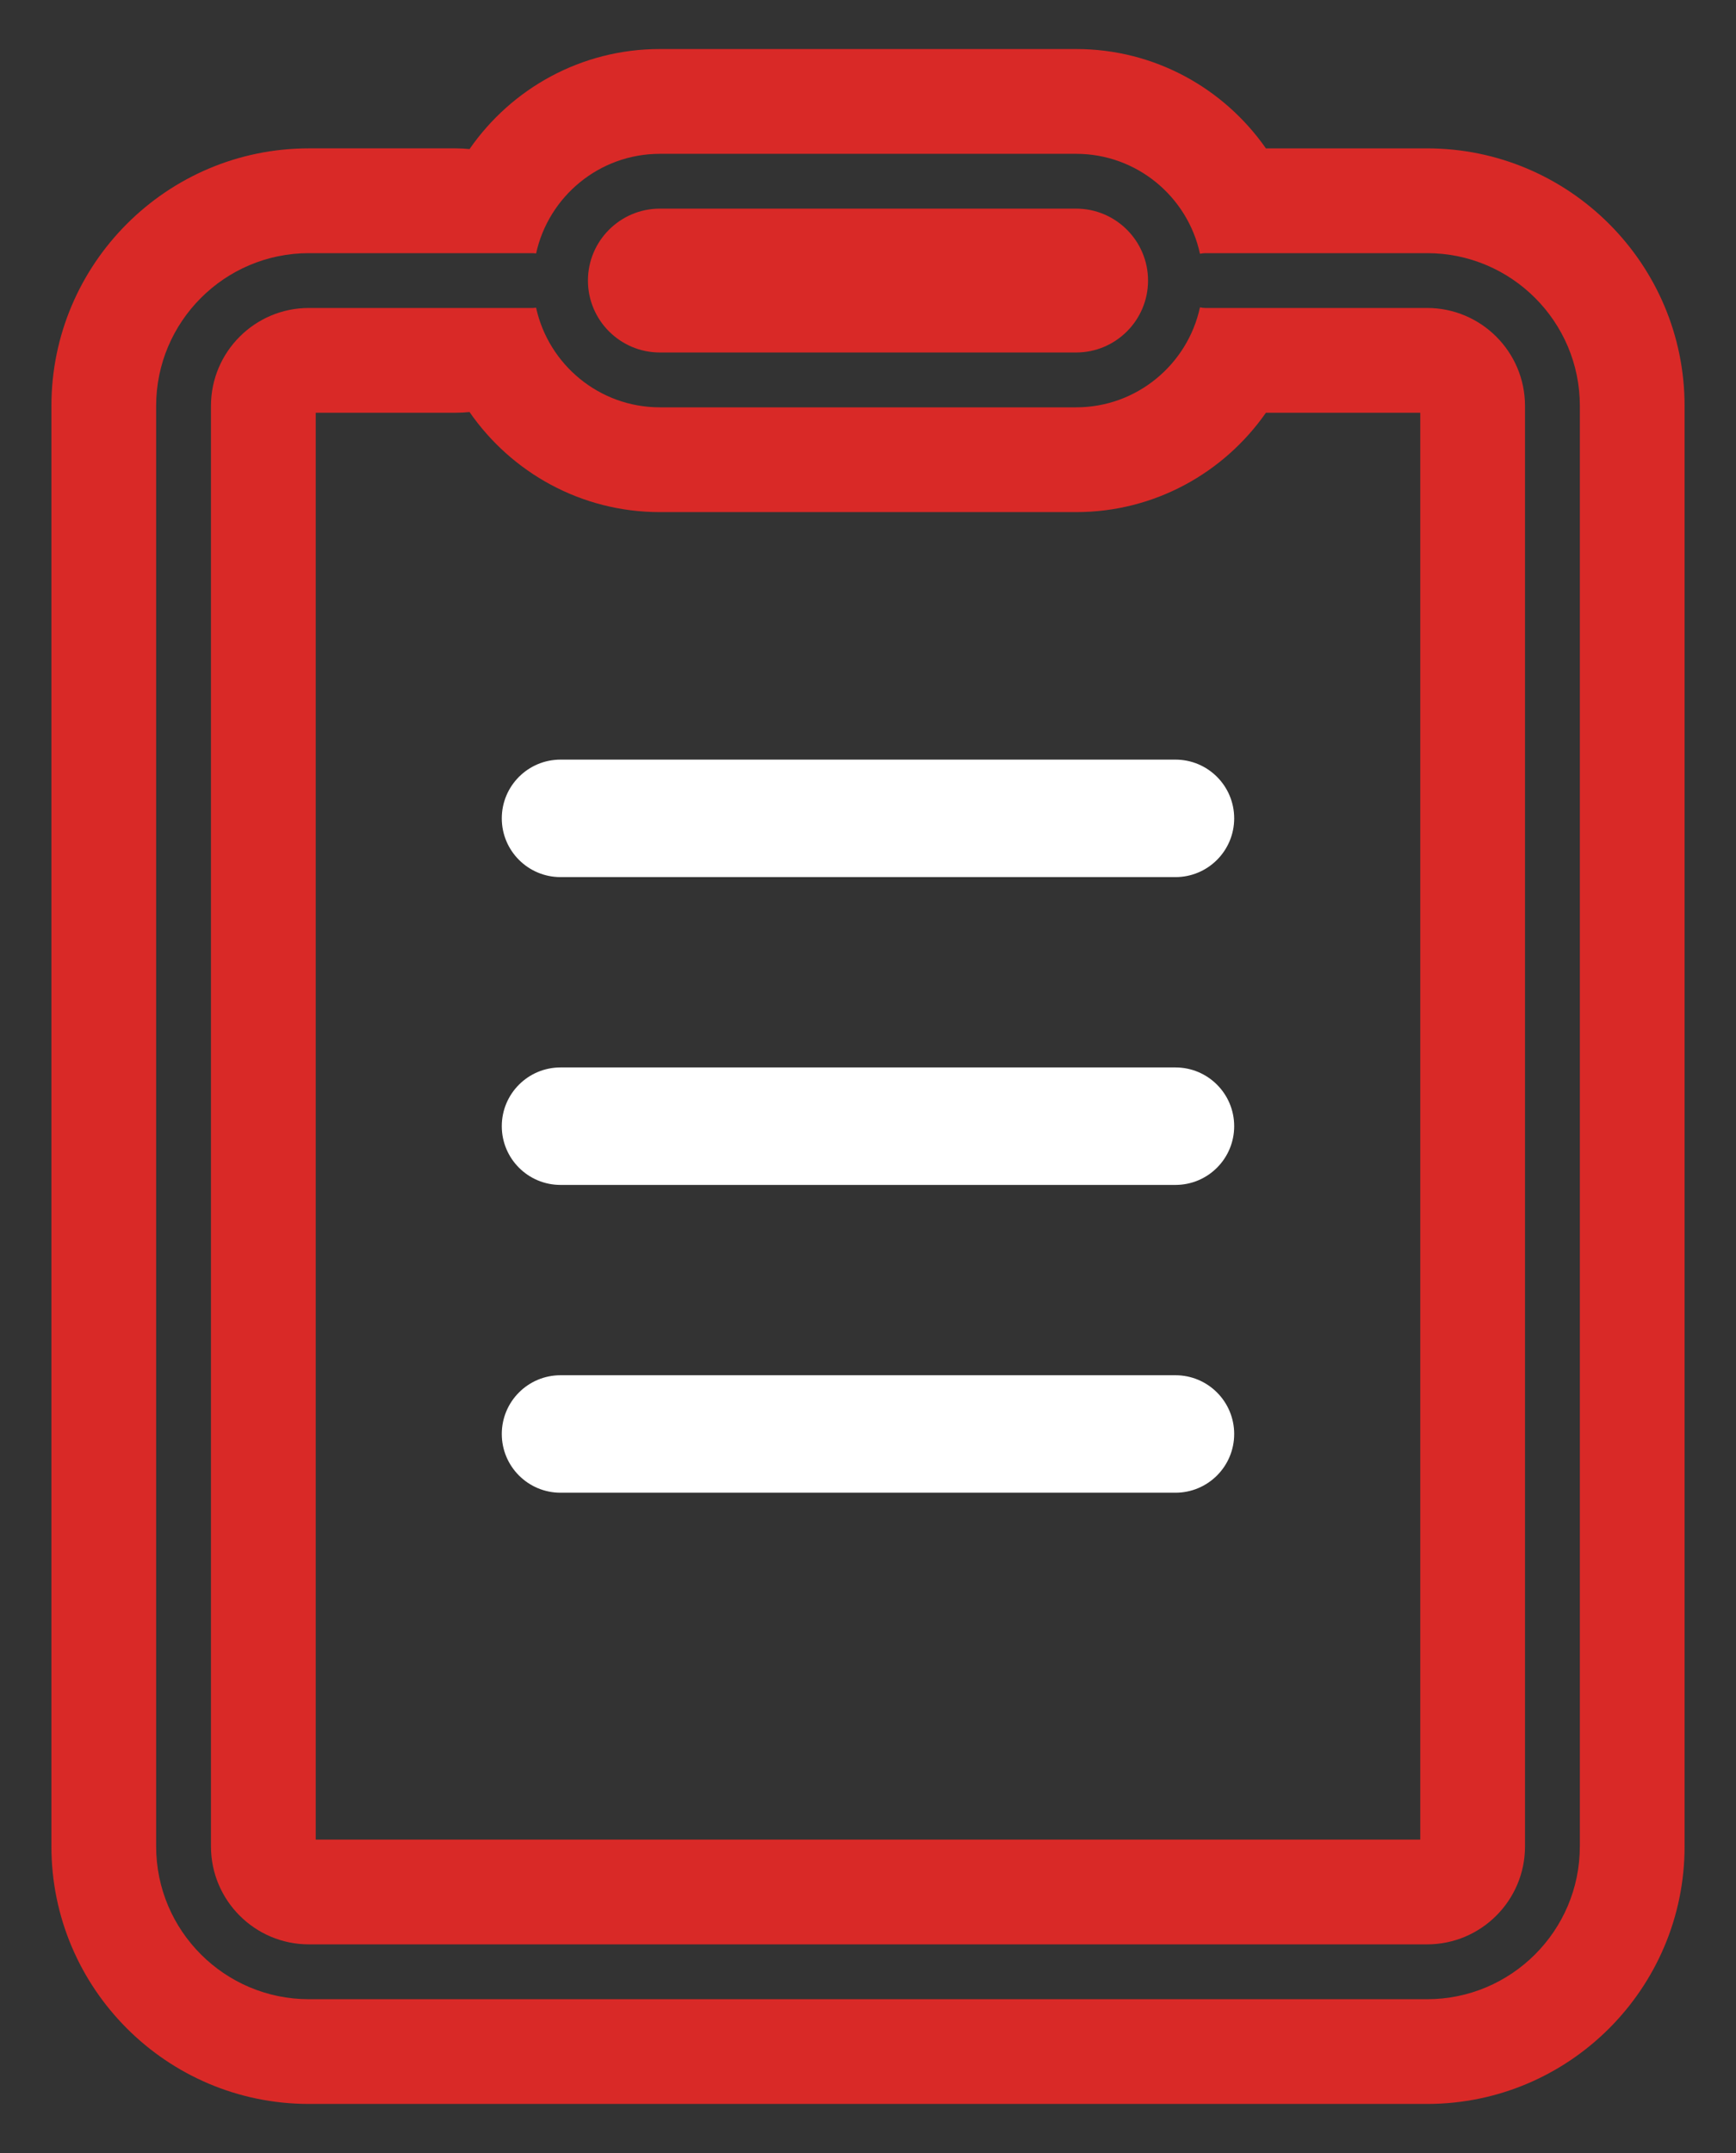
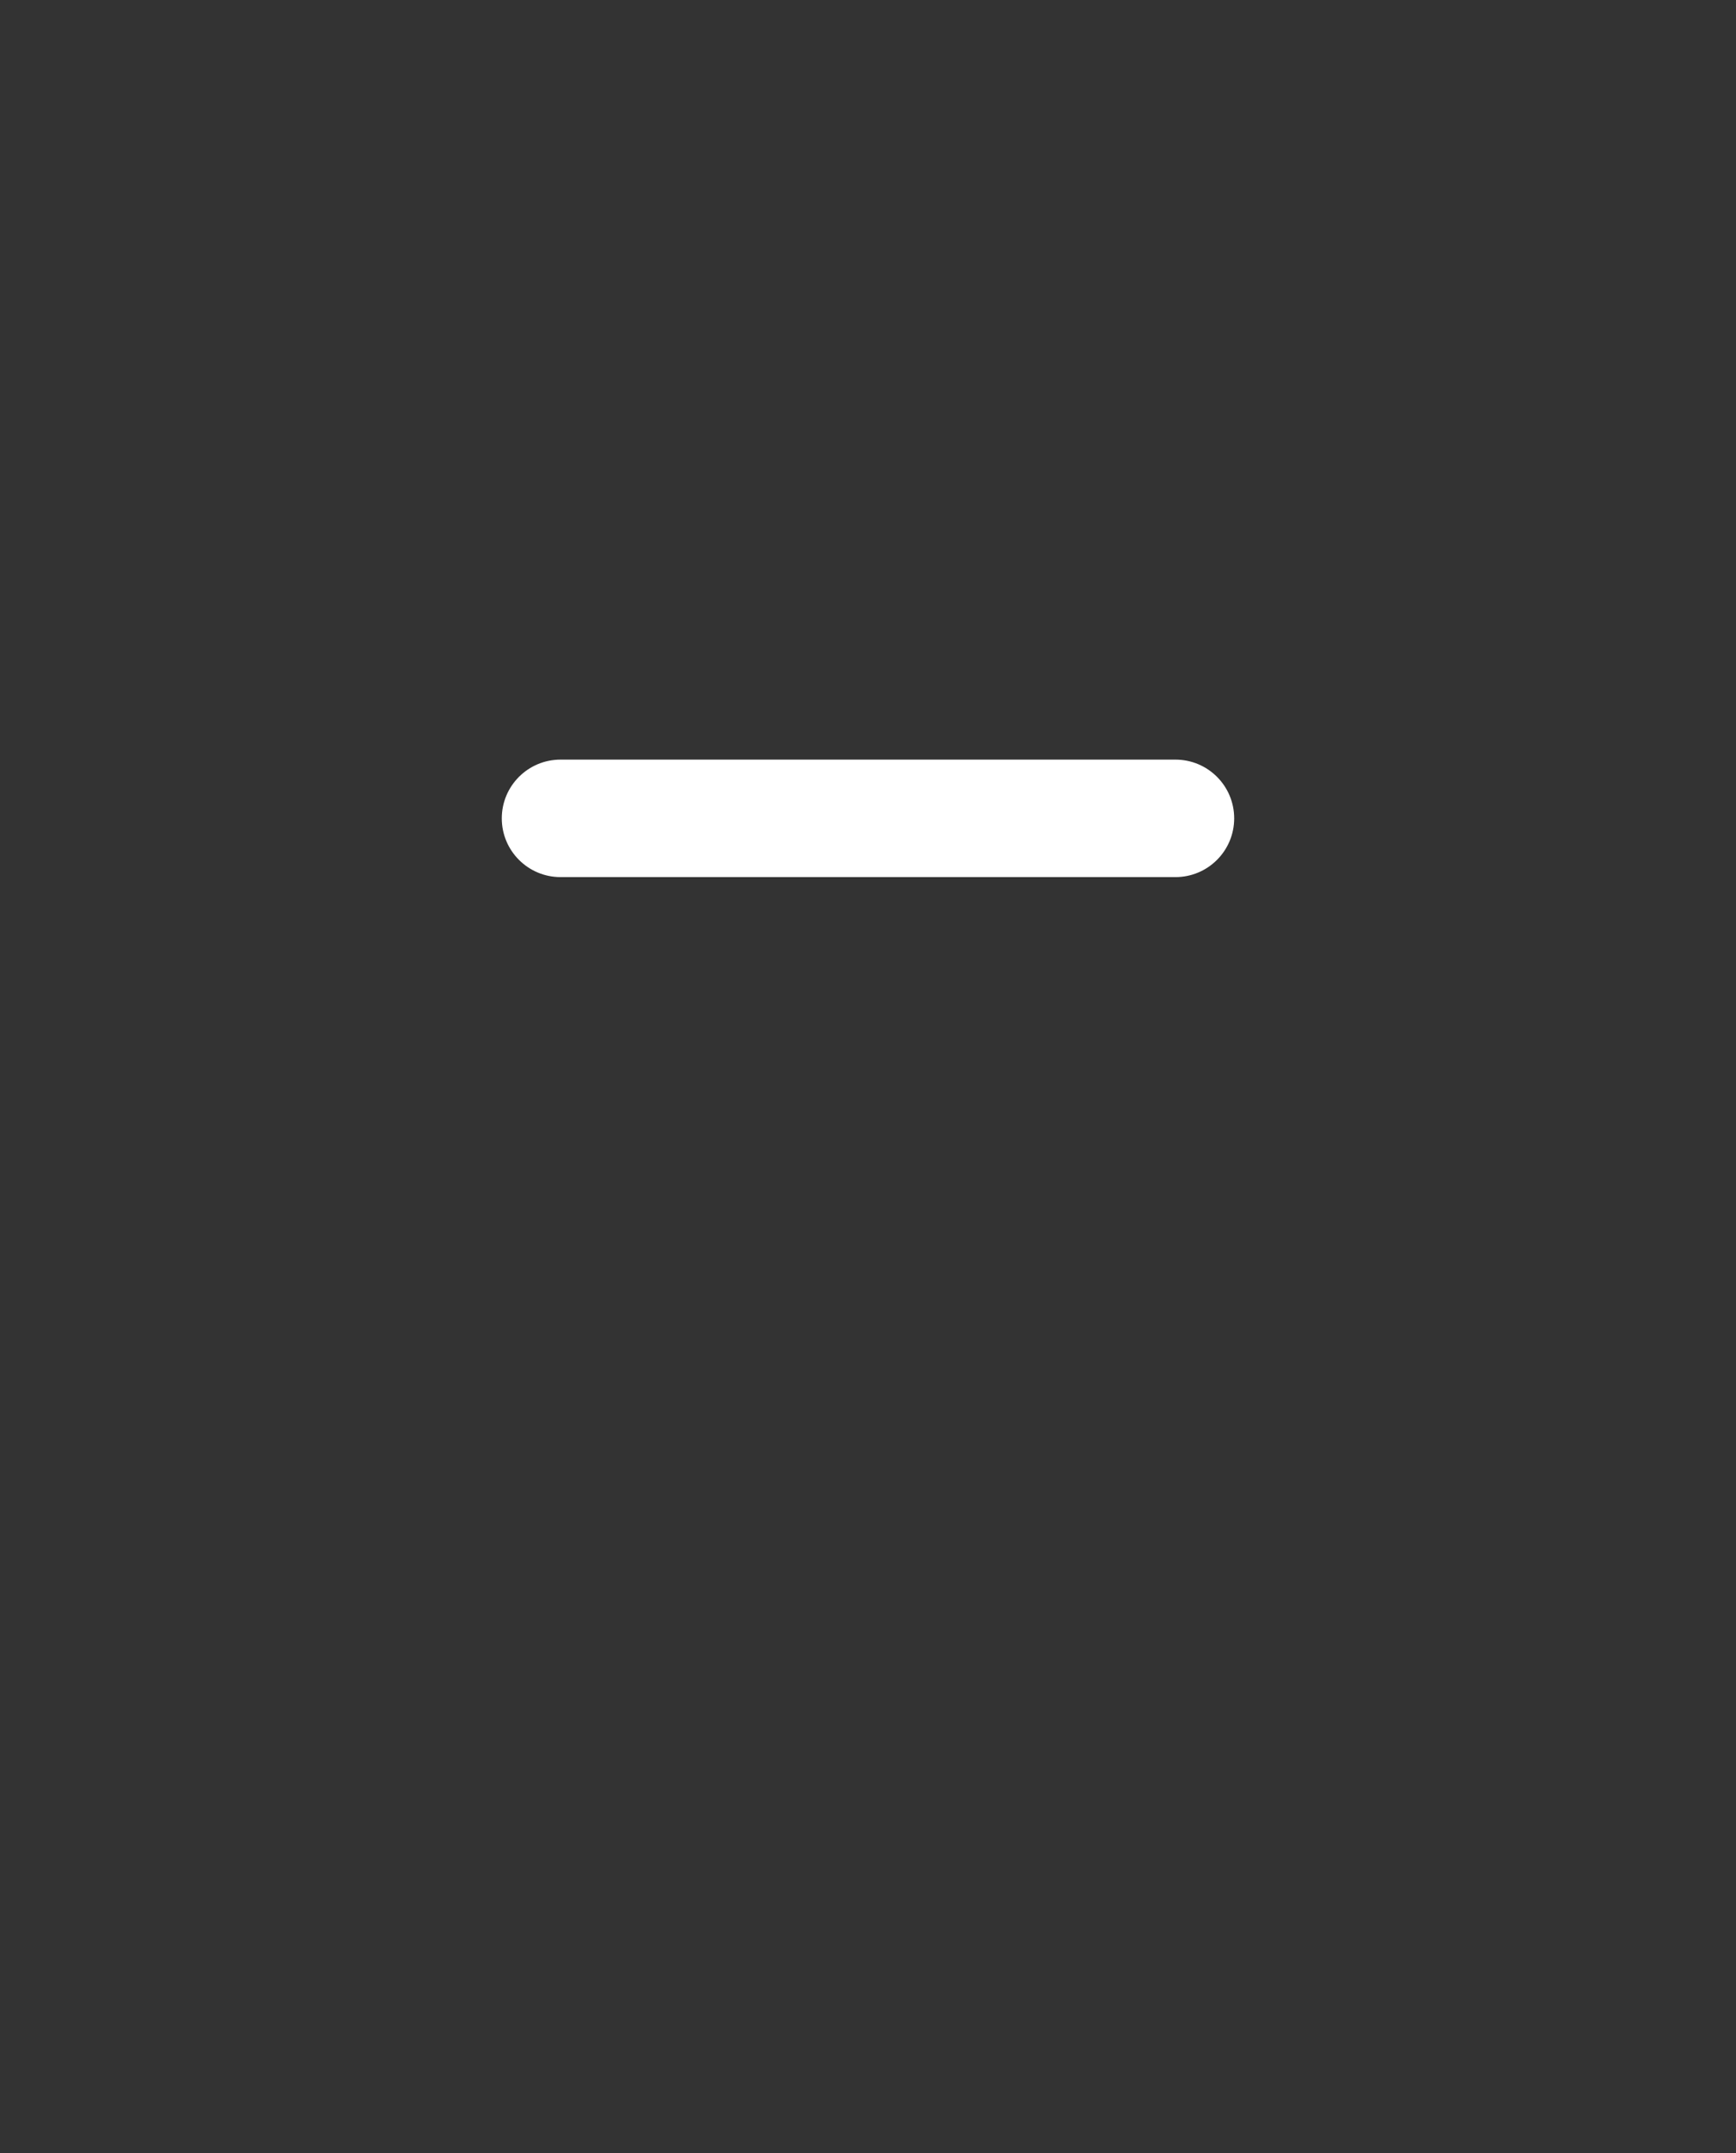
<svg xmlns="http://www.w3.org/2000/svg" version="1.1" id="Layer_1" x="0px" y="0px" width="125px" height="155px" viewBox="0 0 125 155" xml:space="preserve">
  <rect x="0" y="0" width="125" height="155" fill="#333333" stroke="none" />
  <g>
-     <path fill="#D92927" d="M102.762,22.172H86.814c-0.141,0-0.279-0.015-0.412-0.044c-0.888,4.108-4.548,7.197-8.917,7.197H47.513   c-4.363,0-8.016-3.077-8.913-7.176c-0.076,0.009-0.152,0.023-0.231,0.023H22.237c-3.884,0-7.046,3.161-7.046,7.047v103.713   c0,3.885,3.162,7.047,7.046,7.047h80.524c3.884,0,7.046-3.162,7.046-7.047V29.22C109.808,25.333,106.645,22.172,102.762,22.172    M102.265,132.438H22.734V29.715h10.09c0.333,0,0.661-0.018,0.985-0.051c3.011,4.346,8.027,7.204,13.704,7.204h29.973   c5.653,0,10.651-2.836,13.666-7.153h11.113V132.438z" />
-     <path fill="#D92927" d="M102.761,10.682H91.151C88.136,6.365,83.14,3.53,77.485,3.53H47.513c-5.677,0-10.693,2.856-13.704,7.202   c-0.324-0.032-0.653-0.051-0.985-0.051H22.238c-10.221,0-18.536,8.316-18.536,18.538v103.712c0,10.222,8.315,18.537,18.536,18.537   h80.523c10.221,0,18.537-8.315,18.537-18.537V29.221C121.298,18.998,112.981,10.682,102.761,10.682 M113.755,132.932   c0,6.063-4.933,10.996-10.995,10.996H22.238c-6.062,0-10.995-4.933-10.995-10.996V29.221c0-6.063,4.933-10.996,10.995-10.996h16.13   c0.08,0,0.155,0.014,0.233,0.023c0.897-4.097,4.549-7.174,8.913-7.174h29.972c4.37,0,8.029,3.087,8.917,7.195   c0.134-0.028,0.271-0.044,0.413-0.044h15.946c6.062,0,10.995,4.933,10.995,10.996V132.932z" />
-     <path fill="#D92927" d="M47.513,25.377h29.973c2.855,0,5.178-2.322,5.178-5.179c0-2.855-2.323-5.178-5.178-5.178H47.513   c-2.856,0-5.179,2.323-5.179,5.178C42.334,23.056,44.657,25.377,47.513,25.377" />
    <path fill="#FFFFFF" d="M84.638,54.687H40.36c-2.336,0-4.229,1.893-4.229,4.229c0,2.336,1.893,4.229,4.229,4.229h44.278   c2.336,0,4.229-1.893,4.229-4.229C88.867,56.58,86.974,54.687,84.638,54.687" />
-     <path fill="#FFFFFF" d="M84.638,76.848H40.36c-2.336,0-4.229,1.893-4.229,4.229c0,2.336,1.893,4.229,4.229,4.229h44.278   c2.336,0,4.229-1.893,4.229-4.229C88.867,78.741,86.974,76.848,84.638,76.848" />
-     <path fill="#FFFFFF" d="M84.638,99.007H40.36c-2.336,0-4.229,1.893-4.229,4.229c0,2.336,1.893,4.229,4.229,4.229h44.278   c2.336,0,4.229-1.893,4.229-4.229C88.867,100.901,86.974,99.007,84.638,99.007" />
  </g>
  <g>
</g>
  <g>
</g>
  <g>
</g>
  <g>
</g>
  <g>
</g>
  <g>
</g>
</svg>